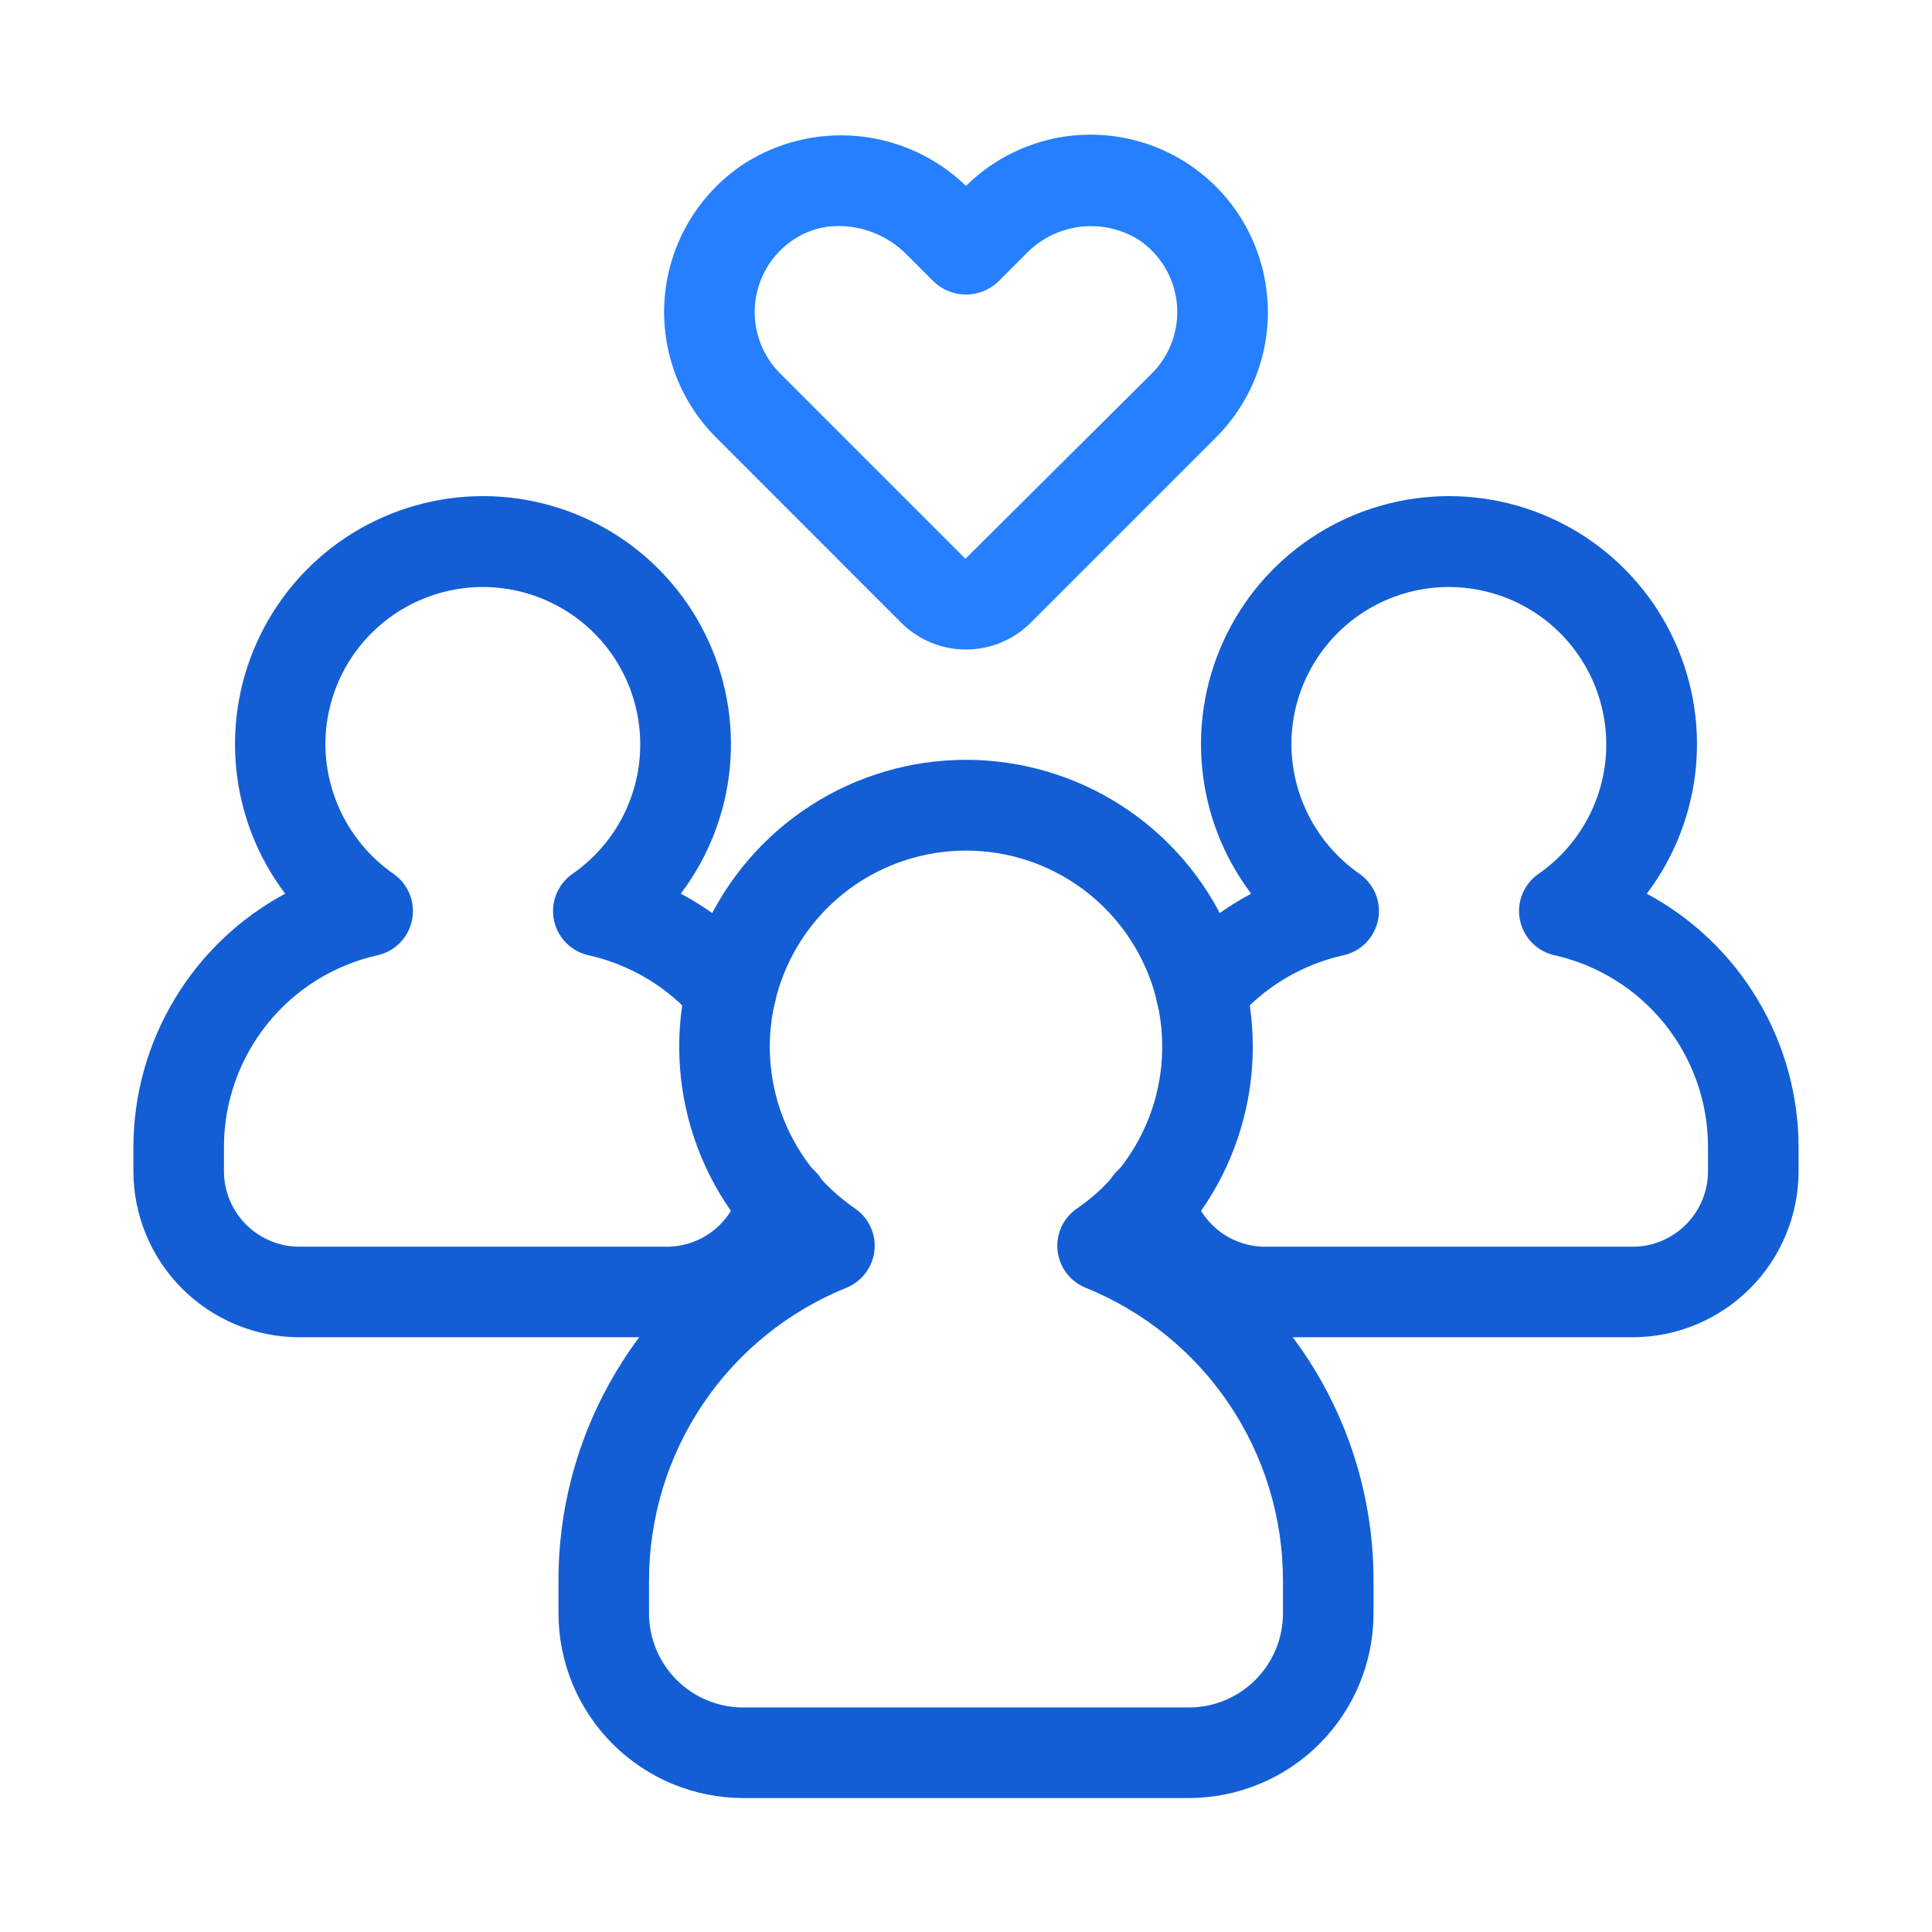
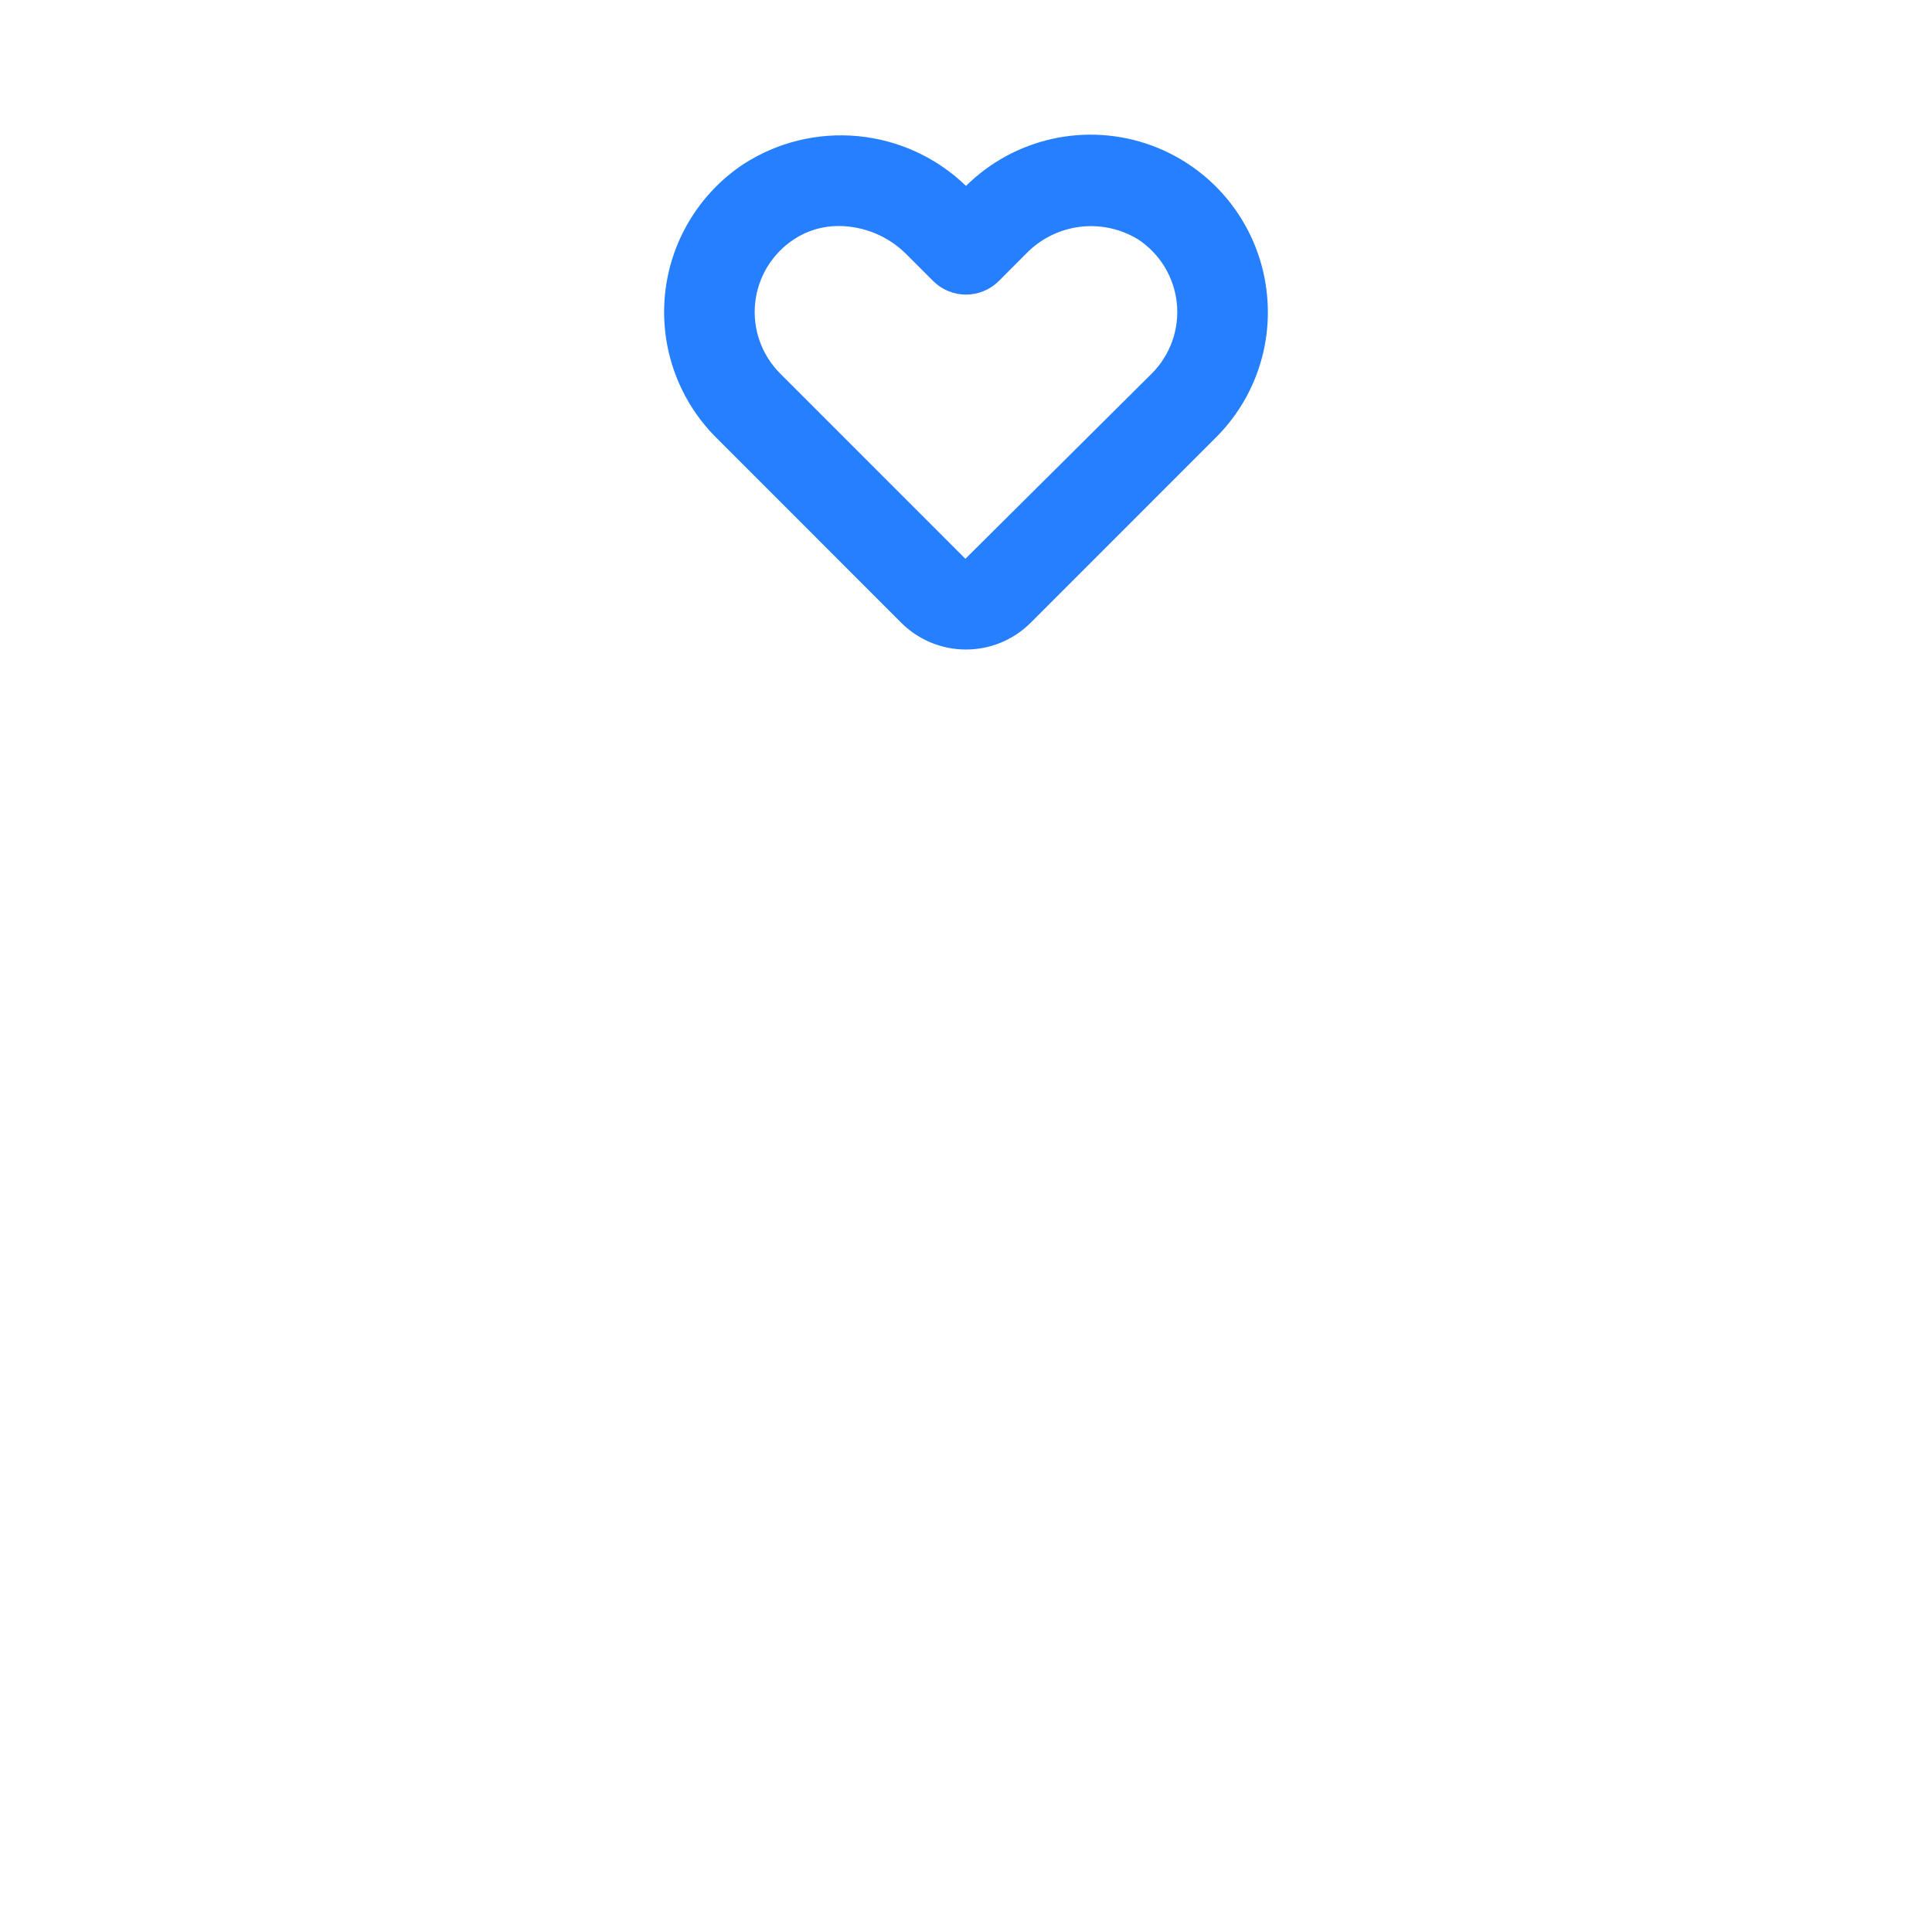
<svg xmlns="http://www.w3.org/2000/svg" width="48" height="48" viewBox="0 0 48 48" fill="none">
  <path d="M24 16.137C23.702 16.137 23.407 16.079 23.132 15.966C22.856 15.852 22.606 15.686 22.395 15.476L17.79 10.869C17.329 10.408 16.977 9.851 16.757 9.237C16.538 8.623 16.457 7.969 16.521 7.32C16.585 6.671 16.792 6.045 17.127 5.486C17.462 4.927 17.916 4.449 18.458 4.086C19.305 3.534 20.315 3.286 21.322 3.383C22.329 3.48 23.273 3.915 24 4.619C24.592 4.033 25.339 3.627 26.153 3.448C26.967 3.269 27.815 3.326 28.599 3.61C29.382 3.895 30.069 4.396 30.578 5.055C31.088 5.714 31.401 6.505 31.479 7.335C31.542 7.981 31.461 8.633 31.241 9.245C31.022 9.856 30.669 10.411 30.209 10.869L25.605 15.474C25.394 15.684 25.144 15.851 24.868 15.965C24.593 16.079 24.297 16.137 24 16.137ZM20.847 5.615C20.447 5.611 20.054 5.727 19.721 5.949C19.453 6.125 19.229 6.359 19.062 6.633C18.897 6.907 18.794 7.214 18.761 7.533C18.729 7.852 18.767 8.174 18.875 8.476C18.982 8.777 19.155 9.052 19.381 9.278L23.985 13.883L28.618 9.278C28.844 9.052 29.017 8.777 29.124 8.476C29.232 8.174 29.27 7.852 29.238 7.533C29.205 7.214 29.102 6.907 28.936 6.633C28.77 6.359 28.546 6.125 28.278 5.949C27.841 5.681 27.324 5.571 26.816 5.637C26.307 5.704 25.836 5.943 25.482 6.314L24.795 7.002C24.58 7.205 24.295 7.319 24 7.319C23.704 7.319 23.419 7.205 23.204 7.002L22.517 6.315C22.074 5.871 21.474 5.62 20.847 5.615Z" fill="#257FFF" />
-   <path d="M29.539 44.672H18.462C17.245 44.67 16.08 44.187 15.22 43.327C14.36 42.467 13.877 41.301 13.875 40.085V39.278C13.871 37.559 14.307 35.869 15.141 34.367C15.975 32.865 17.179 31.601 18.639 30.696C17.737 29.666 17.151 28.398 16.951 27.043C16.752 25.689 16.946 24.306 17.512 23.059C18.077 21.813 18.99 20.755 20.14 20.014C21.291 19.272 22.631 18.878 24 18.878C25.369 18.878 26.709 19.272 27.86 20.014C29.01 20.755 29.923 21.813 30.488 23.059C31.054 24.306 31.248 25.689 31.049 27.043C30.849 28.398 30.263 29.666 29.361 30.696C30.821 31.601 32.025 32.865 32.859 34.367C33.693 35.869 34.129 37.559 34.125 39.278V40.085C34.124 41.301 33.64 42.467 32.78 43.327C31.92 44.187 30.755 44.67 29.539 44.672ZM24 21.133C22.959 21.133 21.946 21.465 21.108 22.082C20.27 22.7 19.652 23.569 19.344 24.563C19.035 25.557 19.054 26.623 19.395 27.606C19.737 28.589 20.385 29.436 21.243 30.025C21.411 30.14 21.544 30.297 21.629 30.482C21.714 30.666 21.747 30.87 21.725 31.072C21.703 31.274 21.627 31.466 21.505 31.628C21.383 31.79 21.219 31.916 21.031 31.993C19.58 32.579 18.337 33.586 17.463 34.884C16.589 36.182 16.123 37.712 16.125 39.278V40.085C16.126 40.705 16.372 41.298 16.81 41.736C17.248 42.175 17.842 42.421 18.462 42.422H29.539C30.158 42.421 30.752 42.175 31.19 41.736C31.628 41.298 31.874 40.705 31.875 40.085V39.278C31.877 37.712 31.411 36.182 30.537 34.884C29.663 33.586 28.42 32.579 26.969 31.993C26.781 31.916 26.617 31.79 26.495 31.628C26.373 31.466 26.297 31.274 26.275 31.072C26.253 30.87 26.287 30.666 26.371 30.482C26.456 30.298 26.589 30.14 26.757 30.025C27.615 29.436 28.263 28.589 28.605 27.606C28.947 26.623 28.965 25.557 28.657 24.563C28.348 23.569 27.73 22.7 26.892 22.082C26.054 21.465 25.041 21.133 24 21.133Z" fill="#135ED4" />
-   <path d="M16.559 33.224H7.439C6.346 33.223 5.297 32.788 4.524 32.015C3.751 31.242 3.316 30.193 3.314 29.099V28.485C3.319 27.195 3.672 25.931 4.336 24.826C4.999 23.72 5.949 22.814 7.085 22.203C6.394 21.289 5.971 20.2 5.865 19.058C5.759 17.917 5.973 16.769 6.484 15.743C6.994 14.716 7.781 13.853 8.755 13.249C9.73 12.646 10.853 12.326 11.999 12.326C13.146 12.326 14.269 12.646 15.244 13.249C16.218 13.853 17.005 14.716 17.515 15.743C18.026 16.769 18.24 17.917 18.134 19.058C18.028 20.2 17.605 21.289 16.914 22.203C17.717 22.631 18.433 23.208 19.022 23.901C19.118 24.014 19.19 24.144 19.235 24.285C19.281 24.425 19.298 24.573 19.286 24.721C19.274 24.868 19.233 25.011 19.166 25.143C19.098 25.274 19.006 25.391 18.893 25.486C18.78 25.582 18.65 25.655 18.51 25.7C18.369 25.745 18.221 25.762 18.074 25.75C17.927 25.738 17.783 25.698 17.652 25.63C17.52 25.563 17.404 25.47 17.308 25.358C16.614 24.538 15.672 23.968 14.624 23.734C14.411 23.687 14.215 23.579 14.062 23.422C13.909 23.266 13.804 23.069 13.762 22.854C13.719 22.639 13.74 22.416 13.822 22.213C13.904 22.011 14.043 21.836 14.223 21.711C14.776 21.328 15.221 20.808 15.515 20.203C15.808 19.597 15.941 18.926 15.899 18.255C15.858 17.583 15.644 16.933 15.278 16.369C14.912 15.804 14.406 15.343 13.81 15.031C13.214 14.719 12.548 14.566 11.875 14.586C11.203 14.607 10.547 14.801 9.971 15.149C9.395 15.497 8.919 15.988 8.588 16.574C8.258 17.16 8.084 17.822 8.084 18.495C8.088 19.128 8.244 19.751 8.539 20.311C8.834 20.871 9.26 21.352 9.78 21.713C9.959 21.839 10.098 22.014 10.179 22.216C10.26 22.419 10.28 22.642 10.237 22.856C10.194 23.07 10.09 23.267 9.937 23.423C9.783 23.579 9.588 23.687 9.374 23.734C8.295 23.977 7.33 24.579 6.638 25.443C5.946 26.306 5.567 27.379 5.564 28.485V29.099C5.565 29.597 5.763 30.073 6.114 30.425C6.466 30.776 6.942 30.974 7.439 30.974H16.559C16.97 30.976 17.369 30.842 17.696 30.594C18.023 30.346 18.259 29.997 18.369 29.601C18.407 29.458 18.473 29.324 18.563 29.207C18.653 29.09 18.765 28.991 18.894 28.917C19.022 28.843 19.163 28.796 19.31 28.777C19.457 28.758 19.606 28.768 19.748 28.806C19.891 28.845 20.025 28.911 20.142 29.002C20.259 29.092 20.357 29.205 20.431 29.333C20.504 29.462 20.552 29.603 20.57 29.75C20.589 29.897 20.578 30.046 20.539 30.189C20.301 31.061 19.782 31.831 19.063 32.38C18.344 32.928 17.464 33.225 16.559 33.224Z" fill="#135ED4" />
-   <path d="M40.56 33.224H31.44C30.535 33.225 29.656 32.928 28.936 32.38C28.217 31.831 27.698 31.061 27.46 30.189C27.421 30.046 27.41 29.897 27.429 29.75C27.448 29.603 27.495 29.462 27.568 29.333C27.642 29.205 27.74 29.092 27.857 29.002C27.974 28.911 28.108 28.845 28.251 28.806C28.393 28.768 28.543 28.758 28.689 28.777C28.836 28.796 28.977 28.843 29.106 28.917C29.234 28.991 29.346 29.09 29.436 29.207C29.526 29.324 29.593 29.458 29.631 29.601C29.74 29.997 29.976 30.346 30.303 30.594C30.63 30.842 31.029 30.976 31.44 30.974H40.56C41.057 30.974 41.534 30.776 41.885 30.425C42.237 30.073 42.434 29.597 42.435 29.099V28.485C42.432 27.379 42.054 26.306 41.361 25.443C40.669 24.579 39.704 23.977 38.625 23.734C38.411 23.687 38.215 23.579 38.062 23.422C37.909 23.266 37.805 23.069 37.762 22.854C37.719 22.639 37.74 22.416 37.822 22.213C37.904 22.011 38.044 21.836 38.224 21.711C38.777 21.328 39.221 20.808 39.515 20.203C39.809 19.597 39.941 18.926 39.9 18.255C39.858 17.583 39.644 16.933 39.278 16.369C38.912 15.804 38.407 15.343 37.811 15.031C37.215 14.719 36.548 14.566 35.876 14.586C35.203 14.607 34.547 14.801 33.971 15.149C33.396 15.497 32.919 15.988 32.589 16.574C32.258 17.16 32.084 17.822 32.084 18.495C32.088 19.128 32.244 19.751 32.539 20.311C32.835 20.871 33.26 21.352 33.781 21.713C33.959 21.839 34.098 22.014 34.179 22.217C34.26 22.419 34.281 22.642 34.237 22.856C34.194 23.07 34.09 23.267 33.937 23.423C33.784 23.579 33.588 23.687 33.375 23.734C32.327 23.968 31.385 24.538 30.691 25.358C30.596 25.47 30.479 25.563 30.347 25.63C30.216 25.698 30.073 25.738 29.925 25.75C29.778 25.762 29.63 25.745 29.49 25.7C29.349 25.655 29.219 25.582 29.106 25.486C28.994 25.391 28.901 25.274 28.834 25.143C28.766 25.011 28.726 24.868 28.714 24.721C28.702 24.573 28.719 24.425 28.764 24.285C28.809 24.144 28.882 24.014 28.977 23.901C29.567 23.208 30.282 22.631 31.085 22.203C30.394 21.289 29.971 20.2 29.865 19.058C29.759 17.917 29.973 16.769 30.484 15.743C30.994 14.716 31.781 13.853 32.756 13.249C33.73 12.646 34.854 12.326 36 12.326C37.146 12.326 38.27 12.646 39.244 13.249C40.218 13.853 41.005 14.716 41.516 15.743C42.026 16.769 42.241 17.917 42.135 19.058C42.028 20.2 41.606 21.289 40.914 22.203C42.05 22.814 43 23.72 43.663 24.826C44.327 25.931 44.68 27.195 44.685 28.485V29.099C44.684 30.193 44.249 31.242 43.475 32.015C42.702 32.788 41.654 33.223 40.56 33.224Z" fill="#135ED4" />
</svg>